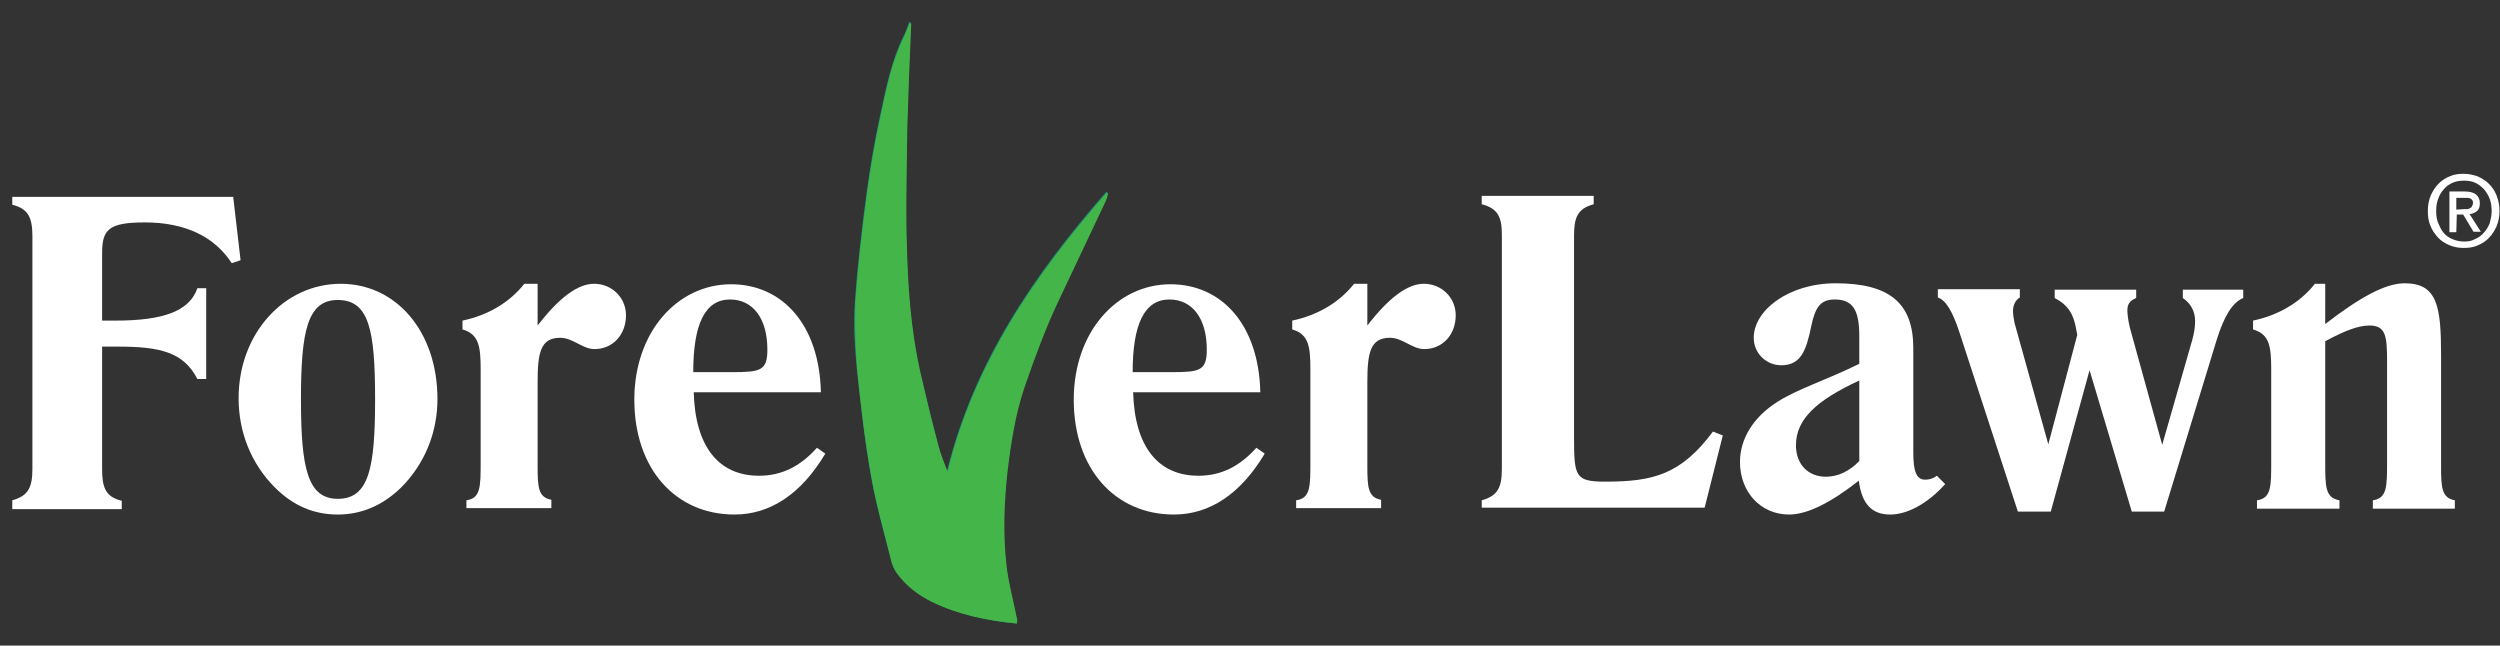
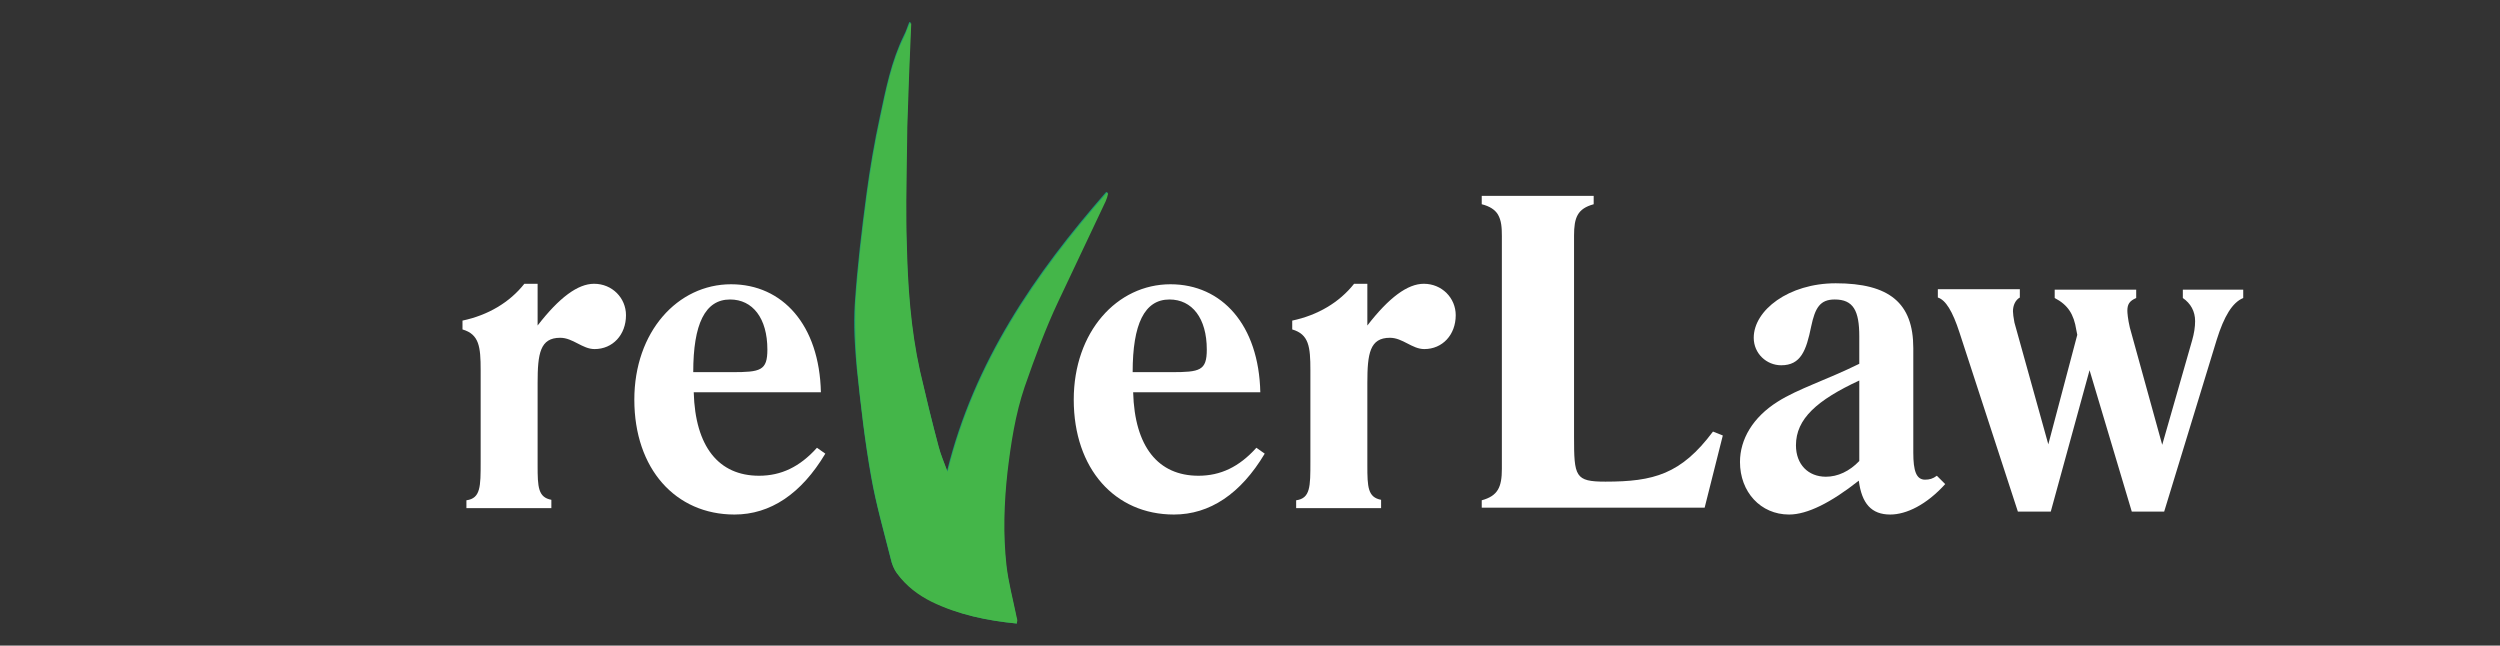
<svg xmlns="http://www.w3.org/2000/svg" version="1.1" id="Layer_1" x="0px" y="0px" viewBox="0 0 509.2 131.5" style="enable-background:new 0 0 509.2 131.5;" xml:space="preserve">
  <rect x="0" y="0" width="509.2" height="131.5" fill="#333333" stroke="none" />
  <style type="text/css">
	.st0{fill:#FFFFFF;}
	.st1{fill:#1A9774;}
	.st2{fill:#44B649;}
</style>
  <g>
    <g>
-       <path class="st0" d="M2.5,101.9c3.3-0.9,4.1-2.7,4.1-6.4V48.1c0-3.7-0.8-5.6-4.1-6.4v-1.6h45L49,53l-1.8,0.6    c-3.5-5.4-9.5-8.3-17.7-8.3c-7.4,0-8.7,1.5-8.7,6.2v13.8h2.7c9.7,0,15.1-1.9,16.7-6.6H42v18.5h-1.8c-2.8-5.5-7.7-6.6-16.1-6.6    h-3.3v25c0,3.7,0.7,5.6,4,6.4v1.7H2.5V101.9z" />
-       <path class="st0" d="M69.4,57.8c11.2,0,19.7,9.6,19.7,23.5c0,6.8-2.6,13.2-7.4,18c-3.7,3.6-8,5.5-12.9,5.5S59.7,103,56,99.3    c-4.8-4.8-7.4-11.2-7.4-18.2C48.6,67.9,57.9,57.8,69.4,57.8z M61.3,81.3c0,13.9,1.3,20.3,7.5,20.3c6.4,0,7.6-6.4,7.6-20.3    c0-14-1.2-20.2-7.6-20.2C62.6,61.1,61.3,67.5,61.3,81.3z" />
      <path class="st0" d="M95,101.9c2.9-0.4,2.9-2.8,2.9-7.8V75.4c0-4.8-0.3-7.3-3.7-8.3v-1.8c5.2-1.1,9.6-3.7,12.6-7.5h2.7v8.5    c4.4-5.7,8.2-8.5,11.5-8.5c3.7,0,6.5,2.9,6.5,6.4c0,4-2.7,6.9-6.4,6.9c-2.5,0-4.4-2.3-7-2.3c-4.1,0-4.6,3.2-4.6,9.2v16.8    c0,4.4,0.1,6.5,2.8,7v1.7H95V101.9z" />
      <path class="st0" d="M168.1,92.4c-4.9,8.2-11.2,12.4-18.5,12.4c-12,0-20.4-9.3-20.4-23.4c0-13.8,8.8-23.5,19.7-23.5    c10.5,0,18,8.3,18.3,22h-25.9c0.3,11.1,5.1,17,13.3,17c4.5,0,8.3-1.8,11.8-5.7L168.1,92.4z M149.1,75.8c5.8,0,7.2-0.3,7.2-4.6    c0-6.4-3-10.2-7.6-10.2c-5.1,0-7.5,5-7.5,14.8L149.1,75.8L149.1,75.8z" />
      <path class="st0" d="M257.6,92.4c-4.9,8.2-11.2,12.4-18.5,12.4c-12,0-20.4-9.3-20.4-23.4c0-13.8,8.8-23.5,19.7-23.5    c10.5,0,18,8.3,18.3,22h-25.9c0.3,11.1,5.1,17,13.3,17c4.5,0,8.3-1.8,11.8-5.7L257.6,92.4z M238.6,75.8c5.8,0,7.2-0.3,7.2-4.6    c0-6.4-3-10.2-7.6-10.2c-5.1,0-7.5,5-7.5,14.8L238.6,75.8L238.6,75.8z" />
      <path class="st0" d="M264,101.9c2.9-0.4,2.9-2.8,2.9-7.8V75.4c0-4.8-0.3-7.3-3.7-8.3v-1.8c5.2-1.1,9.6-3.7,12.6-7.5h2.7v8.5    c4.4-5.7,8.2-8.5,11.5-8.5c3.7,0,6.5,2.9,6.5,6.4c0,4-2.7,6.9-6.4,6.9c-2.5,0-4.4-2.3-7-2.3c-4.1,0-4.6,3.2-4.6,9.2v16.8    c0,4.4,0.1,6.5,2.8,7v1.7H264V101.9z" />
      <path class="st0" d="M301.8,101.9c3.3-0.9,4.1-2.7,4.1-6.4V48.1c0-1.8-0.1-3.2-0.8-4.4c-0.6-1-1.7-1.7-3.3-2.1v-1.7h22.8v1.7    c-3.3,0.9-4,2.7-4,6.4v40.9c0,8.2,0.2,9.2,6.4,9.2c9.8,0,15.4-1.5,21.9-10.2l2,0.8l-3.7,14.7h-45.4V101.9z" />
      <path class="st0" d="M385,104.8c-3.8,0-5.8-2.2-6.4-6.9c-5.7,4.5-10.5,6.9-14.2,6.9c-5.8,0-10-4.6-10-10.7c0-4.6,2.6-9.1,7.7-12.3    c4.1-2.6,9.9-4.4,16.6-7.7v-5.6c0-5.2-1.2-7.5-5-7.5c-3,0-4,1.7-4.8,5.5c-1,4.9-2.1,7.9-6.1,7.9c-3,0-5.6-2.4-5.6-5.6    c0-5.6,7.1-11.1,16.7-11.1c10.9,0,15.8,4,15.8,13.2v21.3c0,3.7,0.6,5.5,2.4,5.5c0.9,0,1.6-0.2,2.4-0.8l1.7,1.7    C392.4,102.8,388.3,104.8,385,104.8z M365.8,90.7c0,3.9,2.5,6.4,6.1,6.4c2.4,0,4.8-1.1,6.8-3.2V77.5    C370.1,81.5,365.8,85.3,365.8,90.7z" />
      <path class="st0" d="M399.1,67.7c-1.4-4.3-2.8-6.6-4.4-7.1v-1.7h16.7v1.7c-0.9,0.5-1.4,1.6-1.4,2.8c0,0.4,0.1,1.3,0.3,2.3    l6.9,24.8l5.9-22.3l-0.2-1c-0.5-3.2-1.7-5.1-4.4-6.5V59h16.6v1.7c-1.4,0.6-1.8,1.3-1.8,2.6c0,0.4,0.1,1.7,0.5,3.4l6.6,23.9    l6.1-21.3c0.4-1.4,0.6-2.7,0.6-3.9c0-2-0.9-3.6-2.5-4.7V59h12.3v1.7c-2.2,0.9-3.9,3.7-5.4,8.5l-10.7,35h-6.6l-8.6-28.8l-7.9,28.8    H411L399.1,67.7z" />
-       <path class="st0" d="M459.7,101.9c2.9-0.4,2.9-2.8,2.9-7.8V75.4c0-4.8-0.3-7.3-3.7-8.3v-1.8c5.2-1.1,9.6-3.7,12.6-7.5h2.1V66    c7-5.4,12.2-8.3,16.2-8.3c6.7,0,7.4,4.8,7.4,14.8v22.4c0,4.4,0.1,6.5,2.8,7v1.7h-16.7v-1.7c2.9-0.4,2.9-2.8,2.9-7.8V73.5    c0-5.1-0.3-7.2-3.6-7.2c-2.3,0-5.1,1.1-9,3.2v24.6c0,5,0,7.3,2.9,7.8v1.7h-16.8L459.7,101.9L459.7,101.9z" />
-       <path class="st0" d="M509.1,43c0,1.1-0.2,2.1-0.6,3.1c-0.4,0.9-0.9,1.7-1.6,2.4s-1.5,1.2-2.3,1.5c-0.9,0.4-1.8,0.5-2.8,0.5    c-1.1,0-2.1-0.2-3-0.6c-0.9-0.4-1.7-0.9-2.3-1.6s-1.2-1.5-1.5-2.4c-0.4-0.9-0.5-1.9-0.5-3s0.2-2.1,0.6-3.1    c0.4-0.9,0.9-1.7,1.6-2.4s1.5-1.2,2.3-1.5c0.9-0.4,1.8-0.5,2.8-0.5s1.9,0.2,2.8,0.5c0.9,0.4,1.7,0.9,2.3,1.5    c0.7,0.7,1.2,1.4,1.6,2.4C508.9,40.8,509.1,41.9,509.1,43z M507.5,43c0-0.9-0.1-1.7-0.4-2.5s-0.7-1.4-1.2-2    c-0.5-0.5-1.1-1-1.8-1.3c-0.7-0.3-1.4-0.4-2.2-0.4c-0.8,0-1.6,0.1-2.3,0.4c-0.7,0.3-1.3,0.7-1.8,1.3c-0.5,0.5-0.9,1.2-1.2,2    c-0.3,0.8-0.4,1.6-0.4,2.5s0.1,1.7,0.4,2.4s0.6,1.4,1.1,2s1.1,1,1.8,1.3c0.7,0.3,1.5,0.5,2.4,0.5c0.8,0,1.5-0.1,2.2-0.5    c0.7-0.3,1.3-0.7,1.8-1.3c0.5-0.5,0.9-1.2,1.2-1.9C507.3,44.7,507.5,43.9,507.5,43z M500.3,47.3h-1.4V39h3.1c1,0,1.8,0.2,2.3,0.6    c0.5,0.4,0.8,1,0.8,1.8c0,0.7-0.2,1.3-0.6,1.6s-0.9,0.6-1.5,0.6l2.3,3.6h-1.5l-2.1-3.5h-1.3L500.3,47.3L500.3,47.3z M501.8,42.6    c0.3,0,0.5,0,0.7,0s0.4-0.1,0.6-0.2c0.2-0.1,0.3-0.2,0.4-0.4s0.2-0.4,0.2-0.7s-0.1-0.5-0.2-0.6s-0.3-0.3-0.4-0.3    c-0.2-0.1-0.4-0.1-0.6-0.1s-0.4,0-0.6,0h-1.6v2.4L501.8,42.6L501.8,42.6z" />
    </g>
  </g>
  <g>
    <path class="st1" d="M207.1,127c0-0.3,0.1-0.5,0-0.7c-0.1-0.4-0.2-0.7-0.2-1.1c-0.7-3.4-1.6-6.7-2-10.2c-0.7-6.3-0.5-12.7,0.2-19   c0.7-5.9,1.5-11.7,3.5-17.4c2-5.9,4.2-11.8,6.9-17.5c3.2-6.8,6.4-13.5,9.6-20.3c0.1-0.2,0.2-0.5,0.3-0.8c0.1-0.2,0.1-0.5,0.2-0.8   c-0.1,0-0.2-0.1-0.3-0.1c-14.6,16.7-26.9,34.6-32.4,56.8c-0.7-1.9-1.4-3.5-1.8-5.1c-1.3-5.1-2.6-10.3-3.8-15.4   c-1.9-8.6-2.5-17.3-2.7-26.1c-0.1-2.9-0.1-5.8-0.1-8.6c0-5,0-10,0.2-15c0.2-7,0.5-14.1,0.8-21.1c0,0-0.1-0.1-0.3-0.1   c-0.4,0.9-0.6,1.8-1.1,2.7c-2.6,5.3-3.7,11-4.9,16.6c-1.1,5.1-2,10.3-2.7,15.5c-1,7.5-1.9,15-2.4,22.6c-0.3,4.3,0,8.8,0.4,13.1   c0.8,7.4,1.6,14.7,2.9,22c1,5.7,2.6,11.2,4,16.8c0.2,1,0.7,2,1.2,2.8c1.9,2.5,4.3,4.4,7.1,5.8C195.2,125.2,201,126.4,207.1,127z" />
    <path class="st2" d="M207.1,127c-6.1-0.6-11.9-1.8-17.3-4.4c-2.8-1.4-5.2-3.2-7.1-5.8c-0.6-0.8-1-1.8-1.2-2.8   c-1.4-5.6-3-11.1-4-16.8c-1.3-7.3-2.2-14.7-2.9-22c-0.3-3.3-0.5-7.2-0.4-13.1c0.5-7.5,1.4-15.1,2.4-22.6c0.7-5.2,1.6-10.4,2.7-15.5   c1.2-5.7,2.3-11.4,4.9-16.6c0.4-0.9,0.7-1.8,1.1-2.7c0.1,0.1,0.3,0.1,0.3,0.1c-0.3,7-0.6,14.1-0.8,21.1c-0.1,5-0.1,10-0.2,15   c0,2.9,0,5.8,0.1,8.6c0.2,8.8,0.8,17.5,2.7,26.1c1.2,5.2,2.4,10.3,3.8,15.4c0.4,1.6,1.1,3.2,1.8,5.1c5.5-22.3,17.9-40.2,32.4-56.8   c0.1,0,0.2,0.1,0.3,0.1c-0.1,0.3-0.1,0.5-0.2,0.8c-0.1,0.3-0.2,0.5-0.3,0.8c-3.2,6.8-6.4,13.5-9.6,20.3c-2.7,5.7-4.8,11.5-6.9,17.5   c-1.9,5.6-2.8,11.5-3.5,17.4c-0.7,6.3-0.9,12.7-0.2,19c0.4,3.4,1.3,6.8,2,10.2c0.1,0.4,0.2,0.7,0.2,1.1   C207.2,126.5,207.1,126.7,207.1,127z" />
  </g>
</svg>